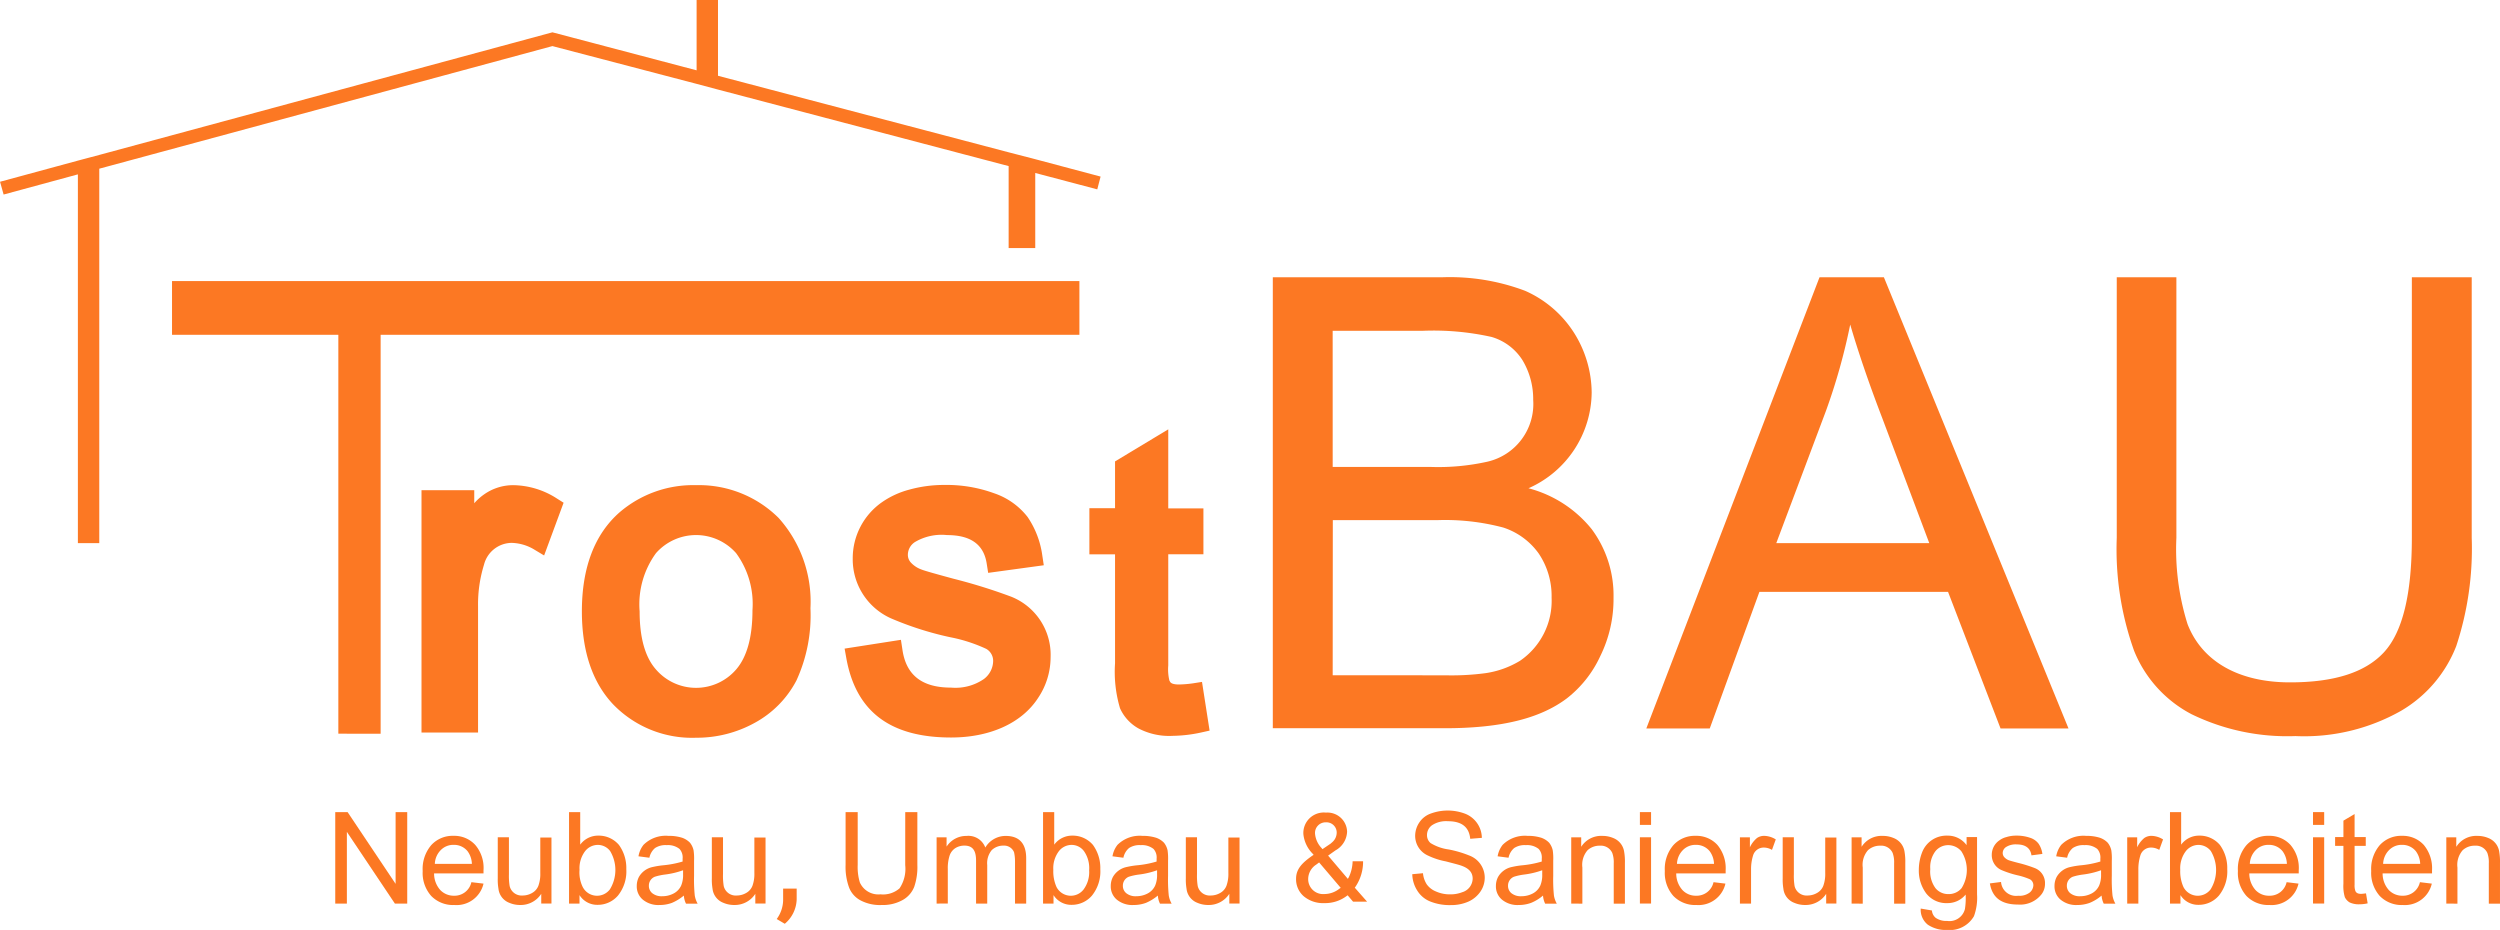
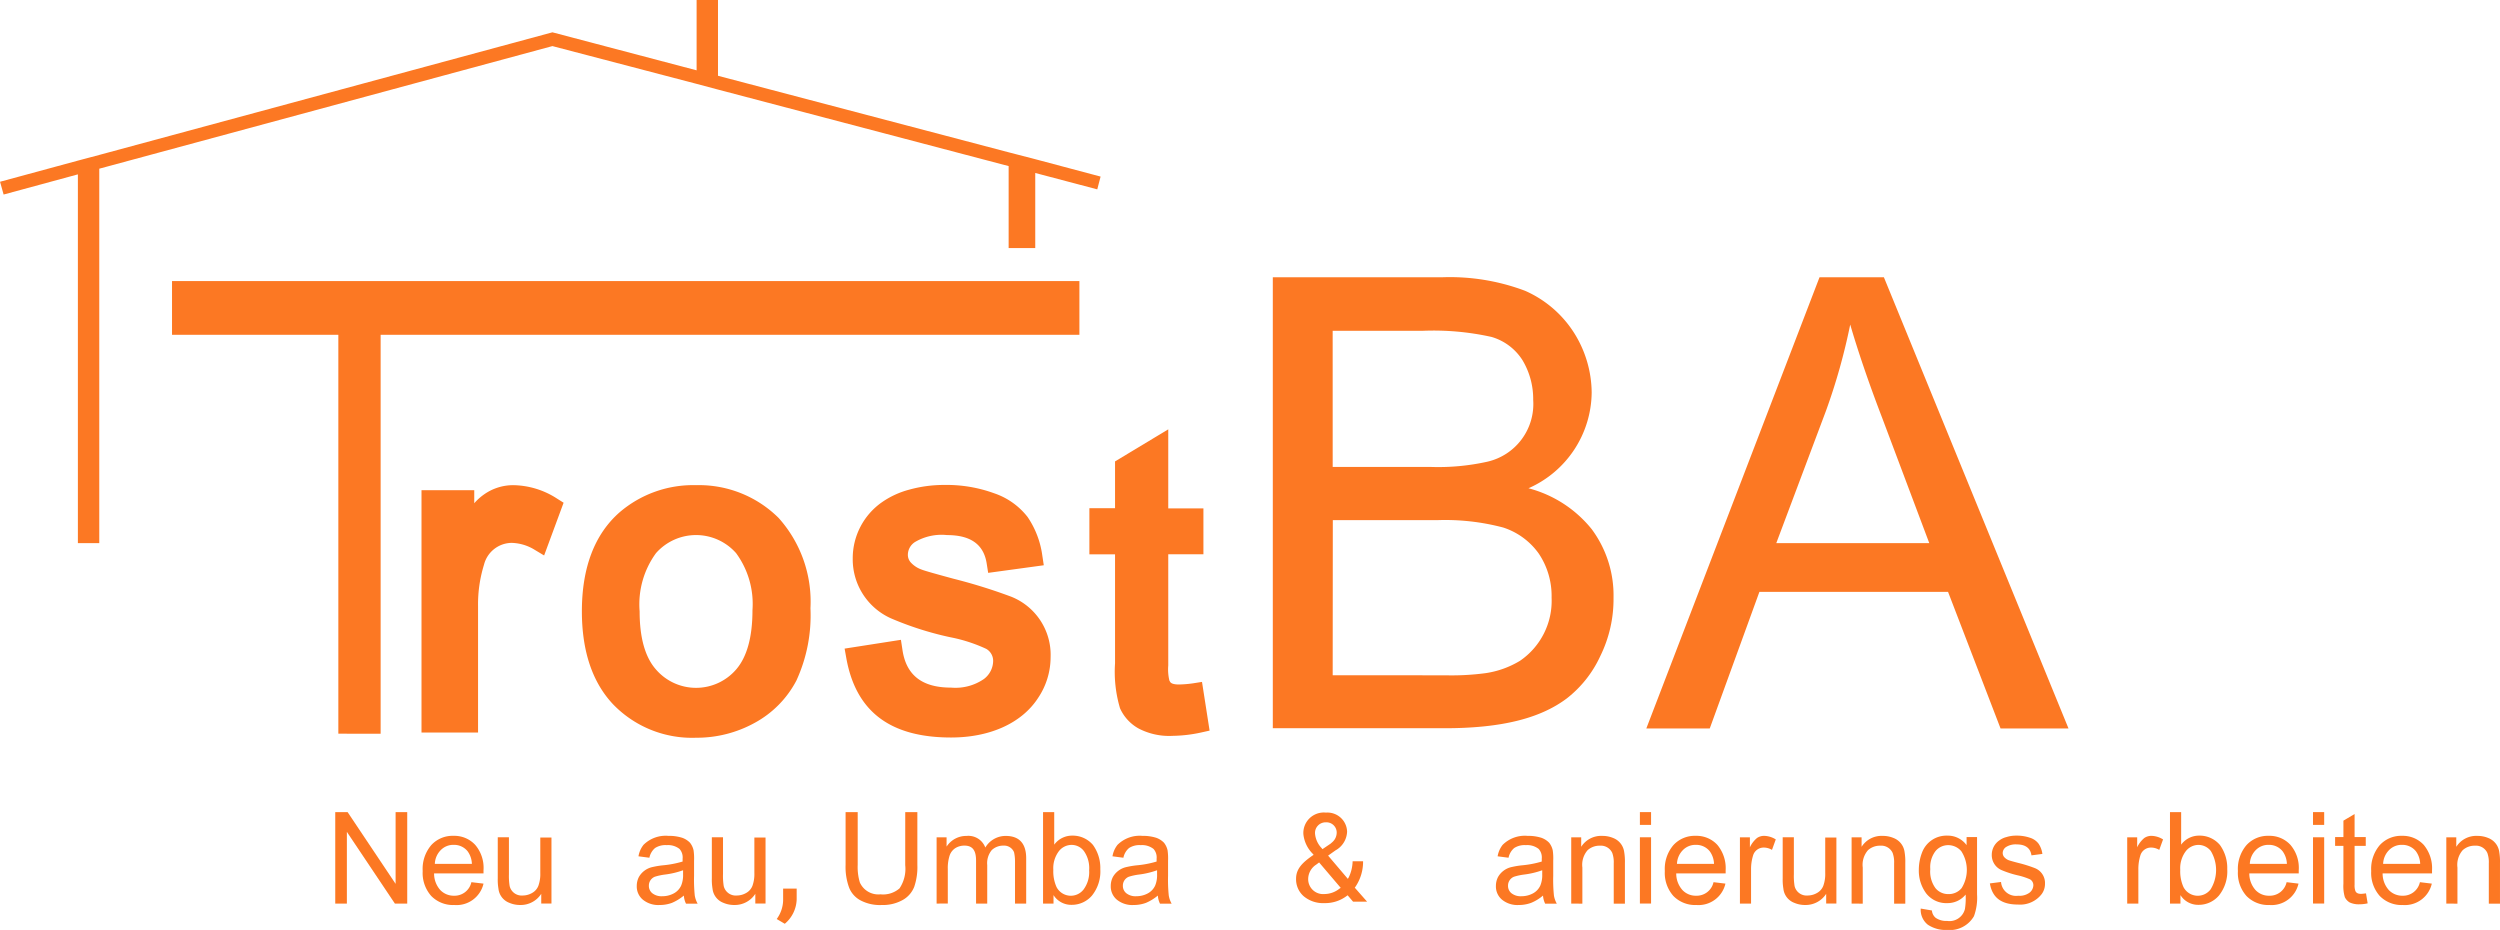
<svg xmlns="http://www.w3.org/2000/svg" width="215.064" height="80" viewBox="0 0 215.064 80">
  <g id="TrostBAU-01" transform="translate(-13.9 -14.7)">
    <path id="Path_36819" data-name="Path 36819" d="M100.608,171.937V137.619H86.3V133h78.058v4.619H104.246v34.318Z" transform="translate(-57.602 -94.12)" fill="#fc7823" />
    <g id="Group_67513" data-name="Group 67513" transform="translate(50.16 56.417)">
      <path id="Path_36820" data-name="Path 36820" d="M199.21,218.9a4.336,4.336,0,0,0-2.534.8,4.583,4.583,0,0,0-.838.756v-1.124H191.3v20.848h4.865V229.3a11.5,11.5,0,0,1,.511-3.556,2.483,2.483,0,0,1,2.371-1.88,3.958,3.958,0,0,1,1.983.593l.818.491,1.676-4.538-.552-.347A7.091,7.091,0,0,0,199.21,218.9Z" transform="translate(-191.3 -218.88)" fill="#fc7823" />
      <path id="Path_36821" data-name="Path 36821" d="M268.631,218.9a9.709,9.709,0,0,0-6.581,2.33h0c-2.146,1.88-3.25,4.742-3.25,8.523,0,3.454.92,6.152,2.718,8.033a9.436,9.436,0,0,0,7.113,2.841,10.306,10.306,0,0,0,5.049-1.288,8.764,8.764,0,0,0,3.577-3.638,13.419,13.419,0,0,0,1.206-6.214,10.784,10.784,0,0,0-2.739-7.767A9.709,9.709,0,0,0,268.631,218.9Zm4.844,10.751c0,2.31-.47,4.027-1.41,5.11a4.555,4.555,0,0,1-6.888,0h0c-.94-1.063-1.41-2.739-1.41-5.008a7.474,7.474,0,0,1,1.41-5.008,4.595,4.595,0,0,1,6.888,0A7.392,7.392,0,0,1,273.475,229.651Z" transform="translate(-245.003 -218.88)" fill="#fc7823" />
      <path id="Path_36822" data-name="Path 36822" d="M383.708,228.407a47.278,47.278,0,0,0-4.926-1.533c-1.206-.327-2.473-.674-2.78-.8a2.288,2.288,0,0,1-.94-.634.981.981,0,0,1-.225-.654,1.312,1.312,0,0,1,.654-1.1,4.5,4.5,0,0,1,2.718-.572c2.044,0,3.168.818,3.413,2.473l.123.777,4.783-.654-.123-.818a7.734,7.734,0,0,0-1.267-3.332,6.127,6.127,0,0,0-2.882-2.044,11.915,11.915,0,0,0-4.272-.715,11.191,11.191,0,0,0-3.046.409,7.407,7.407,0,0,0-2.31,1.063,5.881,5.881,0,0,0-2.534,4.865,5.56,5.56,0,0,0,3.27,5.13,27.623,27.623,0,0,0,5.13,1.635,13.331,13.331,0,0,1,3.086,1,1.189,1.189,0,0,1,.593,1.063,1.978,1.978,0,0,1-.8,1.533,4.32,4.32,0,0,1-2.821.736c-2.514,0-3.884-1.083-4.19-3.311l-.123-.8-4.844.756.143.8c.818,4.6,3.761,6.847,9.014,6.847,3.332,0,6.071-1.226,7.481-3.393a6.3,6.3,0,0,0,1.083-3.516A5.383,5.383,0,0,0,383.708,228.407Z" transform="translate(-332.997 -218.8)" fill="#fc7823" />
    </g>
    <path id="Path_36823" data-name="Path 36823" d="M482.088,217.127l-.777.123a9.887,9.887,0,0,1-1.206.1c-.674,0-.756-.2-.8-.307l-.02-.02a4.117,4.117,0,0,1-.1-1.308v-9.566h3.025v-3.945h-3.025V195.4l-4.578,2.759v4.027H472.4v3.965h2.207v9.382a10.971,10.971,0,0,0,.429,3.863,3.729,3.729,0,0,0,1.594,1.737,5.672,5.672,0,0,0,2.943.634,12.047,12.047,0,0,0,2.432-.286l.736-.164Z" transform="translate(-364.785 -143.766)" fill="#fc7823" />
    <path id="Path_36824" data-name="Path 36824" d="M155,364.369V356.5h1.063l4.129,6.173V356.5h1v7.869H160.13L156,358.2v6.173Z" transform="translate(-112.26 -271.938)" fill="#fc7823" />
    <path id="Path_36825" data-name="Path 36825" d="M197.033,370.608a2.383,2.383,0,0,1-2.514,1.84,2.616,2.616,0,0,1-1.983-.777,2.973,2.973,0,0,1-.736-2.146,3.15,3.15,0,0,1,.736-2.228,2.483,2.483,0,0,1,1.921-.8,2.436,2.436,0,0,1,1.86.777,3.037,3.037,0,0,1,.715,2.187v.266h-4.251a2.124,2.124,0,0,0,.531,1.431,1.6,1.6,0,0,0,1.185.491,1.481,1.481,0,0,0,1.492-1.165Zm-1-1.7a1.943,1.943,0,0,0-.368-1.083,1.491,1.491,0,0,0-1.185-.552,1.51,1.51,0,0,0-1.124.45,1.767,1.767,0,0,0-.511,1.185Z" transform="translate(-141.538 -279.894)" fill="#fc7823" />
    <path id="Path_36826" data-name="Path 36826" d="M227.14,372.8v-.838a2.1,2.1,0,0,1-1.8.961,2.339,2.339,0,0,1-.94-.184,1.462,1.462,0,0,1-.94-1.206,4.676,4.676,0,0,1-.061-.9V367.1h.961v3.168a5.473,5.473,0,0,0,.061,1.022,1.062,1.062,0,0,0,1.124.818,1.639,1.639,0,0,0,.818-.225,1.2,1.2,0,0,0,.531-.613,2.984,2.984,0,0,0,.164-1.1V367.12h.961V372.8Z" transform="translate(-166.679 -280.371)" fill="#fc7823" />
-     <path id="Path_36827" data-name="Path 36827" d="M254.3,364.369h-.9V356.5h.961v2.8a1.908,1.908,0,0,1,1.553-.777,2.279,2.279,0,0,1,1.778.8,3.374,3.374,0,0,1,.634,2.085,3.317,3.317,0,0,1-.715,2.269,2.28,2.28,0,0,1-1.737.8,1.8,1.8,0,0,1-1.574-.838Zm.286-1.41a1.385,1.385,0,0,0,2.33.184,3.173,3.173,0,0,0,.02-3.291,1.324,1.324,0,0,0-1.063-.531,1.393,1.393,0,0,0-1.1.552,2.431,2.431,0,0,0-.47,1.594A2.83,2.83,0,0,0,254.585,362.959Z" transform="translate(-190.548 -271.938)" fill="#fc7823" />
    <path id="Path_36828" data-name="Path 36828" d="M284.925,372.264a3.058,3.058,0,0,1-1.063.184,2.1,2.1,0,0,1-1.451-.47,1.477,1.477,0,0,1-.511-1.165,1.674,1.674,0,0,1,.184-.777,1.776,1.776,0,0,1,1.185-.858,7.3,7.3,0,0,1,.858-.143,8.5,8.5,0,0,0,1.717-.327v-.245a1.087,1.087,0,0,0-.266-.838,1.584,1.584,0,0,0-1.1-.327,1.64,1.64,0,0,0-1,.245,1.459,1.459,0,0,0-.491.838l-.94-.123a2.172,2.172,0,0,1,.429-.981,2.7,2.7,0,0,1,2.146-.777,3.759,3.759,0,0,1,1.185.164,1.745,1.745,0,0,1,.674.429,1.617,1.617,0,0,1,.307.654,4.87,4.87,0,0,1,.041.9v1.288a13.438,13.438,0,0,0,.061,1.7,2.173,2.173,0,0,0,.245.695h-1a1.833,1.833,0,0,1-.184-.695A4.1,4.1,0,0,1,284.925,372.264Zm.94-2.8a7.177,7.177,0,0,1-1.574.368,4.909,4.909,0,0,0-.838.184.82.82,0,0,0-.511.777.807.807,0,0,0,.286.634,1.266,1.266,0,0,0,.858.266,2.076,2.076,0,0,0,1-.245,1.443,1.443,0,0,0,.634-.675,2.323,2.323,0,0,0,.164-.961v-.347Z" transform="translate(-213.222 -279.894)" fill="#fc7823" />
    <path id="Path_36829" data-name="Path 36829" d="M317.24,372.8v-.838a2.1,2.1,0,0,1-1.8.961,2.339,2.339,0,0,1-.94-.184,1.462,1.462,0,0,1-.94-1.206,4.676,4.676,0,0,1-.061-.9V367.1h.961v3.168a5.473,5.473,0,0,0,.061,1.022,1.062,1.062,0,0,0,1.124.818,1.639,1.639,0,0,0,.818-.225,1.2,1.2,0,0,0,.531-.613,2.984,2.984,0,0,0,.164-1.1V367.12h.961V372.8Z" transform="translate(-238.363 -280.371)" fill="#fc7823" />
    <path id="Path_36830" data-name="Path 36830" d="M340.8,391.316a2.834,2.834,0,0,0,.552-1.594V388.7h1.165v.94a2.853,2.853,0,0,1-1.022,2.085Z" transform="translate(-260.083 -297.556)" fill="#fc7823" />
    <path id="Path_36831" data-name="Path 36831" d="M374.93,356.5h1.042v4.538a5.246,5.246,0,0,1-.266,1.88,2.225,2.225,0,0,1-.961,1.124,3.5,3.5,0,0,1-1.84.45,3.558,3.558,0,0,1-1.8-.388,2.115,2.115,0,0,1-1-1.1,5.122,5.122,0,0,1-.307-1.962V356.5h1.042v4.538a4.635,4.635,0,0,0,.184,1.513,1.745,1.745,0,0,0,1.778,1.022,2.148,2.148,0,0,0,1.635-.511,3.006,3.006,0,0,0,.491-2Z" transform="translate(-283.156 -271.938)" fill="#fc7823" />
    <path id="Path_36832" data-name="Path 36832" d="M408.1,372.325v-5.7h.858v.8a2.012,2.012,0,0,1,1.717-.92,1.552,1.552,0,0,1,1.615,1,2.033,2.033,0,0,1,1.758-1c1.124,0,1.758.613,1.758,1.921v3.9h-.961v-3.577a3.649,3.649,0,0,0-.082-.838.921.921,0,0,0-.92-.572,1.423,1.423,0,0,0-1,.388,1.766,1.766,0,0,0-.388,1.288v3.311h-.961v-3.7c0-.858-.286-1.288-1-1.288a1.452,1.452,0,0,0-.756.2,1.225,1.225,0,0,0-.511.634,3.5,3.5,0,0,0-.164,1.185v2.964Z" transform="translate(-313.628 -279.894)" fill="#fc7823" />
    <path id="Path_36833" data-name="Path 36833" d="M453.8,364.369h-.9V356.5h.961v2.8a1.907,1.907,0,0,1,1.553-.777,2.279,2.279,0,0,1,1.778.8,3.374,3.374,0,0,1,.634,2.085,3.317,3.317,0,0,1-.715,2.269,2.28,2.28,0,0,1-1.737.8,1.8,1.8,0,0,1-1.574-.838Zm.266-1.41a1.385,1.385,0,0,0,2.33.184,2.515,2.515,0,0,0,.47-1.635,2.54,2.54,0,0,0-.45-1.656,1.324,1.324,0,0,0-1.063-.531,1.393,1.393,0,0,0-1.1.552,2.431,2.431,0,0,0-.47,1.594A3.3,3.3,0,0,0,454.065,362.959Z" transform="translate(-349.271 -271.938)" fill="#fc7823" />
    <path id="Path_36834" data-name="Path 36834" d="M484.425,372.264a3.058,3.058,0,0,1-1.063.184,2.1,2.1,0,0,1-1.451-.47,1.477,1.477,0,0,1-.511-1.165,1.673,1.673,0,0,1,.184-.777,1.776,1.776,0,0,1,1.185-.858,7.294,7.294,0,0,1,.858-.143,8.5,8.5,0,0,0,1.717-.327v-.245a1.087,1.087,0,0,0-.266-.838,1.584,1.584,0,0,0-1.1-.327,1.64,1.64,0,0,0-1,.245,1.46,1.46,0,0,0-.491.838l-.94-.123a2.172,2.172,0,0,1,.429-.981,2.7,2.7,0,0,1,2.146-.777,3.759,3.759,0,0,1,1.185.164,1.745,1.745,0,0,1,.674.429,1.617,1.617,0,0,1,.307.654,4.873,4.873,0,0,1,.041.9v1.288a13.446,13.446,0,0,0,.061,1.7,2.173,2.173,0,0,0,.245.695h-1a1.834,1.834,0,0,1-.184-.695A4.1,4.1,0,0,1,484.425,372.264Zm.94-2.8a7.177,7.177,0,0,1-1.574.368,4.909,4.909,0,0,0-.838.184.82.82,0,0,0-.511.777.807.807,0,0,0,.286.634,1.266,1.266,0,0,0,.858.266,2.076,2.076,0,0,0,1-.245,1.443,1.443,0,0,0,.634-.675,2.323,2.323,0,0,0,.164-.961v-.347Z" transform="translate(-371.946 -279.894)" fill="#fc7823" />
-     <path id="Path_36835" data-name="Path 36835" d="M516.74,372.8v-.838a2.1,2.1,0,0,1-1.8.961,2.338,2.338,0,0,1-.94-.184,1.462,1.462,0,0,1-.94-1.206,4.682,4.682,0,0,1-.061-.9V367.1h.961v3.168a5.477,5.477,0,0,0,.061,1.022,1.062,1.062,0,0,0,1.124.818,1.639,1.639,0,0,0,.818-.225,1.2,1.2,0,0,0,.531-.613,2.985,2.985,0,0,0,.164-1.1V367.12h.961V372.8Z" transform="translate(-397.087 -280.371)" fill="#fc7823" />
    <g id="Group_67514" data-name="Group 67514" transform="translate(125.397 84.603)">
      <path id="Path_36836" data-name="Path 36836" d="M564.448,363.159l.061-.082a3.85,3.85,0,0,0,.654-2.187h-.9a3.375,3.375,0,0,1-.327,1.369l-.082.143-1.7-2,.634-.45a1.922,1.922,0,0,0,1-1.615,1.694,1.694,0,0,0-1.819-1.635,1.762,1.762,0,0,0-1.942,1.86,2.8,2.8,0,0,0,.8,1.676l.082.1-.1.061c-.777.552-1.41,1.083-1.41,1.983a1.933,1.933,0,0,0,.654,1.513,2.593,2.593,0,0,0,1.778.593,3.085,3.085,0,0,0,1.921-.613l.082-.061.47.552h1.206Zm-2.494-5.621a.884.884,0,0,1,.94.858,1.1,1.1,0,0,1-.368.838l-.164.143-.695.47-.061-.082a2.052,2.052,0,0,1-.572-1.206A.91.91,0,0,1,561.955,357.538Zm1.185,5.7a2.1,2.1,0,0,1-1.308.47,1.283,1.283,0,0,1-1.39-1.329,1.487,1.487,0,0,1,.695-1.206l.245-.184,1.86,2.187Z" transform="translate(-559.4 -356.7)" fill="#fc7823" />
    </g>
-     <path id="Path_36837" data-name="Path 36837" d="M609.22,361.2a2.137,2.137,0,0,0,.327.961,1.8,1.8,0,0,0,.8.613,2.891,2.891,0,0,0,1.206.245,2.787,2.787,0,0,0,1.042-.184,1.248,1.248,0,0,0,.9-1.165c0-.491-.266-.858-.92-1.1-.2-.082-.674-.2-1.39-.388a6.159,6.159,0,0,1-1.513-.491,1.857,1.857,0,0,1-1.124-1.717,2.076,2.076,0,0,1,.347-1.124,1.975,1.975,0,0,1,.981-.777,4.228,4.228,0,0,1,3,.02,2.265,2.265,0,0,1,1.41,2.064l-1,.082c-.1-1-.715-1.512-1.921-1.512a2.2,2.2,0,0,0-1.369.347,1.036,1.036,0,0,0-.429.838.885.885,0,0,0,.307.695,4,4,0,0,0,1.574.552,9.437,9.437,0,0,1,1.737.511,2.039,2.039,0,0,1,1.349,1.921,2.13,2.13,0,0,1-.368,1.186,2.484,2.484,0,0,1-1.022.858,3.637,3.637,0,0,1-1.513.307,4.478,4.478,0,0,1-1.778-.307,2.319,2.319,0,0,1-1.124-.94,2.729,2.729,0,0,1-.429-1.41Z" transform="translate(-472.908 -271.381)" fill="#fc7823" />
    <path id="Path_36838" data-name="Path 36838" d="M646.525,372.264a3.058,3.058,0,0,1-1.063.184,2.1,2.1,0,0,1-1.451-.47,1.477,1.477,0,0,1-.511-1.165,1.674,1.674,0,0,1,.184-.777,1.776,1.776,0,0,1,1.185-.858,7.294,7.294,0,0,1,.858-.143,8.5,8.5,0,0,0,1.717-.327v-.245a1.087,1.087,0,0,0-.266-.838,1.584,1.584,0,0,0-1.1-.327,1.64,1.64,0,0,0-1,.245,1.46,1.46,0,0,0-.491.838l-.94-.123a2.171,2.171,0,0,1,.429-.981,2.7,2.7,0,0,1,2.146-.777,3.76,3.76,0,0,1,1.186.164,1.745,1.745,0,0,1,.674.429,1.617,1.617,0,0,1,.307.654,4.87,4.87,0,0,1,.041.9v1.288a13.455,13.455,0,0,0,.061,1.7,2.174,2.174,0,0,0,.245.695h-1a1.834,1.834,0,0,1-.184-.695A3.768,3.768,0,0,1,646.525,372.264Zm.94-2.8a7.177,7.177,0,0,1-1.574.368,4.91,4.91,0,0,0-.838.184.82.82,0,0,0-.511.777.807.807,0,0,0,.286.634,1.266,1.266,0,0,0,.858.266,2.076,2.076,0,0,0,1-.245,1.443,1.443,0,0,0,.634-.675,2.323,2.323,0,0,0,.164-.961v-.347Z" transform="translate(-500.913 -279.894)" fill="#fc7823" />
    <path id="Path_36839" data-name="Path 36839" d="M675.2,372.325v-5.7h.858v.818a2.024,2.024,0,0,1,1.819-.94,2.339,2.339,0,0,1,.94.184,1.5,1.5,0,0,1,.94,1.206,4.882,4.882,0,0,1,.061.94v3.5h-.961v-3.475a2.362,2.362,0,0,0-.123-.879,1.072,1.072,0,0,0-1.063-.634,1.518,1.518,0,0,0-1.063.388,1.915,1.915,0,0,0-.45,1.492v3.107Z" transform="translate(-526.134 -279.894)" fill="#fc7823" />
    <path id="Path_36840" data-name="Path 36840" d="M704.1,357.6v-1.1h.961v1.1Zm0,6.765v-5.7h.961v5.7Z" transform="translate(-549.127 -271.938)" fill="#fc7823" />
    <path id="Path_36841" data-name="Path 36841" d="M719.812,370.608a2.375,2.375,0,0,1-2.494,1.84,2.616,2.616,0,0,1-1.983-.777,2.973,2.973,0,0,1-.736-2.146,3.15,3.15,0,0,1,.736-2.228,2.483,2.483,0,0,1,1.921-.8,2.435,2.435,0,0,1,1.86.777,3.13,3.13,0,0,1,.715,2.187v.266h-4.251a2.125,2.125,0,0,0,.531,1.431,1.572,1.572,0,0,0,1.185.491,1.481,1.481,0,0,0,1.492-1.165Zm-.981-1.7a1.944,1.944,0,0,0-.368-1.083,1.491,1.491,0,0,0-1.185-.552,1.51,1.51,0,0,0-1.124.45,1.767,1.767,0,0,0-.511,1.185Z" transform="translate(-557.481 -279.894)" fill="#fc7823" />
    <path id="Path_36842" data-name="Path 36842" d="M746.2,372.325v-5.7h.858v.858a2.318,2.318,0,0,1,.613-.8,1.081,1.081,0,0,1,.613-.184,1.959,1.959,0,0,1,1,.307l-.327.9a1.364,1.364,0,0,0-.715-.2.952.952,0,0,0-.92.715,3.93,3.93,0,0,0-.164,1.124v2.984Z" transform="translate(-582.622 -279.894)" fill="#fc7823" />
    <path id="Path_36843" data-name="Path 36843" d="M767.941,372.8v-.838a2.1,2.1,0,0,1-1.8.961,2.339,2.339,0,0,1-.94-.184,1.461,1.461,0,0,1-.94-1.206,4.676,4.676,0,0,1-.061-.9V367.1h.961v3.168a5.471,5.471,0,0,0,.061,1.022,1.062,1.062,0,0,0,1.124.818,1.638,1.638,0,0,0,.818-.225,1.2,1.2,0,0,0,.531-.613,2.984,2.984,0,0,0,.164-1.1V367.12h.961V372.8Z" transform="translate(-596.943 -280.371)" fill="#fc7823" />
    <path id="Path_36844" data-name="Path 36844" d="M793.2,372.325v-5.7h.859v.818a2.024,2.024,0,0,1,1.819-.94,2.339,2.339,0,0,1,.94.184,1.5,1.5,0,0,1,.94,1.206,4.888,4.888,0,0,1,.061.94v3.5h-.961v-3.475a2.363,2.363,0,0,0-.123-.879,1.072,1.072,0,0,0-1.063-.634,1.518,1.518,0,0,0-1.063.388,1.914,1.914,0,0,0-.45,1.492v3.107Z" transform="translate(-620.015 -279.894)" fill="#fc7823" />
    <path id="Path_36845" data-name="Path 36845" d="M822.624,372.838a.912.912,0,0,0,.327.634,1.6,1.6,0,0,0,.981.266,1.371,1.371,0,0,0,1.533-1.022,5.913,5.913,0,0,0,.061-1.247,1.994,1.994,0,0,1-1.574.736,2.187,2.187,0,0,1-1.819-.838,3.27,3.27,0,0,1-.634-2.023,4.146,4.146,0,0,1,.286-1.513,2.24,2.24,0,0,1,2.167-1.431,2,2,0,0,1,1.656.818v-.695h.9v4.926a4.621,4.621,0,0,1-.266,1.88,2.4,2.4,0,0,1-2.31,1.185,2.779,2.779,0,0,1-1.656-.45,1.634,1.634,0,0,1-.613-1.39Zm.307-1.921a1.4,1.4,0,0,0,1.124.511,1.424,1.424,0,0,0,1.124-.511,2.958,2.958,0,0,0-.02-3.168,1.474,1.474,0,0,0-1.124-.531,1.412,1.412,0,0,0-1.1.511,2.275,2.275,0,0,0-.45,1.553A2.406,2.406,0,0,0,822.931,370.917Z" transform="translate(-642.531 -279.814)" fill="#fc7823" />
    <path id="Path_36846" data-name="Path 36846" d="M852.361,370.386a1.293,1.293,0,0,0,1.472,1.185,1.444,1.444,0,0,0,.981-.266.846.846,0,0,0,.327-.634.583.583,0,0,0-.286-.511,5.7,5.7,0,0,0-.981-.327,8.334,8.334,0,0,1-1.472-.47,1.394,1.394,0,0,1-.838-1.308,1.5,1.5,0,0,1,.654-1.247,1.715,1.715,0,0,1,.613-.286,2.769,2.769,0,0,1,.838-.123,3.522,3.522,0,0,1,1.185.184,1.475,1.475,0,0,1,.736.511,2.027,2.027,0,0,1,.327.879l-.94.123c-.082-.593-.491-.94-1.247-.94a1.543,1.543,0,0,0-.94.225.635.635,0,0,0-.286.511.555.555,0,0,0,.123.347,1.069,1.069,0,0,0,.368.266q.153.061.858.245a11.232,11.232,0,0,1,1.431.45,1.373,1.373,0,0,1,.858,1.329,1.471,1.471,0,0,1-.286.9,2.337,2.337,0,0,1-2.024.9c-1.472,0-2.228-.613-2.432-1.819Z" transform="translate(-666.32 -279.814)" fill="#fc7823" />
-     <path id="Path_36847" data-name="Path 36847" d="M881.625,372.264a3.059,3.059,0,0,1-1.063.184,2.1,2.1,0,0,1-1.451-.47,1.477,1.477,0,0,1-.511-1.165,1.674,1.674,0,0,1,.184-.777,1.776,1.776,0,0,1,1.185-.858,7.294,7.294,0,0,1,.858-.143,8.5,8.5,0,0,0,1.717-.327v-.245a1.087,1.087,0,0,0-.266-.838,1.584,1.584,0,0,0-1.1-.327,1.64,1.64,0,0,0-1,.245,1.459,1.459,0,0,0-.491.838l-.94-.123a2.171,2.171,0,0,1,.429-.981,2.7,2.7,0,0,1,2.146-.777,3.759,3.759,0,0,1,1.185.164,1.745,1.745,0,0,1,.674.429,1.617,1.617,0,0,1,.307.654,4.87,4.87,0,0,1,.041.9v1.288a13.438,13.438,0,0,0,.061,1.7,2.174,2.174,0,0,0,.245.695h-1a1.835,1.835,0,0,1-.184-.695A3.767,3.767,0,0,1,881.625,372.264Zm.961-2.8a7.177,7.177,0,0,1-1.574.368,4.91,4.91,0,0,0-.838.184.82.82,0,0,0-.511.777.807.807,0,0,0,.286.634,1.266,1.266,0,0,0,.858.266,2.076,2.076,0,0,0,1-.245,1.443,1.443,0,0,0,.634-.675,2.322,2.322,0,0,0,.164-.961v-.347Z" transform="translate(-687.96 -279.894)" fill="#fc7823" />
    <path id="Path_36848" data-name="Path 36848" d="M909.2,372.325v-5.7h.858v.858a2.318,2.318,0,0,1,.613-.8,1.081,1.081,0,0,1,.613-.184,1.96,1.96,0,0,1,1,.307l-.327.9a1.365,1.365,0,0,0-.715-.2.952.952,0,0,0-.92.715,3.932,3.932,0,0,0-.163,1.124v2.984Z" transform="translate(-712.306 -279.894)" fill="#fc7823" />
    <path id="Path_36849" data-name="Path 36849" d="M928.1,364.369h-.9V356.5h.961v2.8a1.907,1.907,0,0,1,1.553-.777,2.279,2.279,0,0,1,1.778.8,3.374,3.374,0,0,1,.634,2.085,3.317,3.317,0,0,1-.715,2.269,2.28,2.28,0,0,1-1.737.8,1.8,1.8,0,0,1-1.574-.838Zm.266-1.41a1.385,1.385,0,0,0,2.33.184,3.173,3.173,0,0,0,.02-3.291,1.355,1.355,0,0,0-1.063-.531,1.393,1.393,0,0,0-1.1.552,2.432,2.432,0,0,0-.47,1.594A3.3,3.3,0,0,0,928.365,362.959Z" transform="translate(-726.626 -271.938)" fill="#fc7823" />
    <path id="Path_36850" data-name="Path 36850" d="M961.012,370.608a2.375,2.375,0,0,1-2.494,1.84,2.616,2.616,0,0,1-1.983-.777,2.973,2.973,0,0,1-.736-2.146,3.15,3.15,0,0,1,.736-2.228,2.483,2.483,0,0,1,1.921-.8,2.435,2.435,0,0,1,1.86.777,3.037,3.037,0,0,1,.715,2.187v.266h-4.251a2.124,2.124,0,0,0,.531,1.431,1.572,1.572,0,0,0,1.185.491,1.481,1.481,0,0,0,1.492-1.165Zm-1-1.7a1.943,1.943,0,0,0-.368-1.083,1.491,1.491,0,0,0-1.185-.552,1.51,1.51,0,0,0-1.124.45,1.767,1.767,0,0,0-.511,1.185Z" transform="translate(-749.381 -279.894)" fill="#fc7823" />
    <path id="Path_36851" data-name="Path 36851" d="M987.4,357.6v-1.1h.961v1.1Zm0,6.765v-5.7h.961v5.7Z" transform="translate(-774.522 -271.938)" fill="#fc7823" />
    <path id="Path_36852" data-name="Path 36852" d="M999.5,364.985a3.24,3.24,0,0,1-.736.082,1.81,1.81,0,0,1-.818-.164,1.074,1.074,0,0,1-.409-.45,3.326,3.326,0,0,1-.123-1.145v-3.27H996.7v-.756h.715v-1.41l.961-.572v1.983h.961v.756h-.961v3.332a1.464,1.464,0,0,0,.061.531c.061.164.2.266.491.266.1,0,.245-.02.429-.041Z" transform="translate(-781.921 -272.574)" fill="#fc7823" />
    <path id="Path_36853" data-name="Path 36853" d="M1017.112,370.608a2.375,2.375,0,0,1-2.494,1.84,2.616,2.616,0,0,1-1.983-.777,2.973,2.973,0,0,1-.736-2.146,3.15,3.15,0,0,1,.736-2.228,2.483,2.483,0,0,1,1.921-.8,2.436,2.436,0,0,1,1.86.777,3.13,3.13,0,0,1,.715,2.187v.266h-4.251a2.125,2.125,0,0,0,.531,1.431,1.6,1.6,0,0,0,1.186.491,1.481,1.481,0,0,0,1.492-1.165Zm-1-1.7a1.943,1.943,0,0,0-.368-1.083,1.491,1.491,0,0,0-1.185-.552,1.51,1.51,0,0,0-1.124.45,1.767,1.767,0,0,0-.511,1.185Z" transform="translate(-794.014 -279.894)" fill="#fc7823" />
    <path id="Path_36854" data-name="Path 36854" d="M1043.5,372.325v-5.7h.858v.818a2.024,2.024,0,0,1,1.819-.94,2.339,2.339,0,0,1,.94.184,1.5,1.5,0,0,1,.94,1.206,4.883,4.883,0,0,1,.061.94v3.5h-.961v-3.475a2.365,2.365,0,0,0-.123-.879,1.072,1.072,0,0,0-1.063-.634,1.517,1.517,0,0,0-1.063.388,1.914,1.914,0,0,0-.45,1.492v3.107Z" transform="translate(-819.155 -279.894)" fill="#fc7823" />
    <g id="Group_67515" data-name="Group 67515" transform="translate(123.394 38.553)">
      <path id="Path_36855" data-name="Path 36855" d="M549.6,170.215V131.4h14.553a18.335,18.335,0,0,1,7.154,1.165,9.547,9.547,0,0,1,4.211,3.618,9.762,9.762,0,0,1,1.513,5.13,9.094,9.094,0,0,1-5.437,8.237,10.339,10.339,0,0,1,5.437,3.516,9.557,9.557,0,0,1,1.88,5.887A11.1,11.1,0,0,1,577.766,164a9.8,9.8,0,0,1-2.862,3.618c-2.248,1.7-5.56,2.575-10.506,2.575H549.6Zm5.151-22.5h8.4a19.442,19.442,0,0,0,4.905-.45A5.092,5.092,0,0,0,572,141.947a6.5,6.5,0,0,0-.92-3.413,4.71,4.71,0,0,0-2.657-2,22.932,22.932,0,0,0-5.907-.531h-7.767Zm0,17.925H564.4a22.117,22.117,0,0,0,3.5-.184,7.922,7.922,0,0,0,2.964-1.063,6.246,6.246,0,0,0,2.719-5.437,6.537,6.537,0,0,0-1.1-3.781,6.023,6.023,0,0,0-3.066-2.248,19.488,19.488,0,0,0-5.682-.634h-8.973Z" transform="translate(-549.6 -131.4)" fill="#fc7823" />
      <path id="Path_36856" data-name="Path 36856" d="M706.8,170.215,721.7,131.4h5.539l15.881,38.815h-5.846l-4.517-11.753H716.529l-4.272,11.753Zm11.18-15.943h13.163L727.1,143.521c-1.247-3.25-2.146-5.948-2.759-8.053a52.241,52.241,0,0,1-2.085,7.42Z" transform="translate(-674.669 -131.4)" fill="#fc7823" />
-       <path id="Path_36857" data-name="Path 36857" d="M930.206,131.4h5.13v22.422a26.781,26.781,0,0,1-1.329,9.3,11.118,11.118,0,0,1-4.762,5.58,16.9,16.9,0,0,1-9.075,2.167,18.8,18.8,0,0,1-8.932-1.88,10.643,10.643,0,0,1-4.946-5.457,25.935,25.935,0,0,1-1.492-9.709V131.4h5.13v22.4a21.539,21.539,0,0,0,.961,7.44c1.247,3.209,4.394,5.008,8.809,5.008,3.781,0,6.459-.838,8.074-2.575s2.412-5.008,2.412-9.872V131.4Z" transform="translate(-832.199 -131.4)" fill="#fc7823" />
    </g>
    <path id="Path_36858" data-name="Path 36858" d="M102.955,28.394l-2.289-.593-25-6.582V14.7h-1.84v6.05L61.422,17.48,22.444,28.027l-.92.245-.92.245-6.7,1.819.307,1.1L20.6,29.7V61.425h1.84V29.212L61.422,18.665l12.407,3.25,1.84.491,25,6.582v7.052h2.289V29.58l5.335,1.41.286-1.1Z" fill="#fc7823" />
  </g>
</svg>